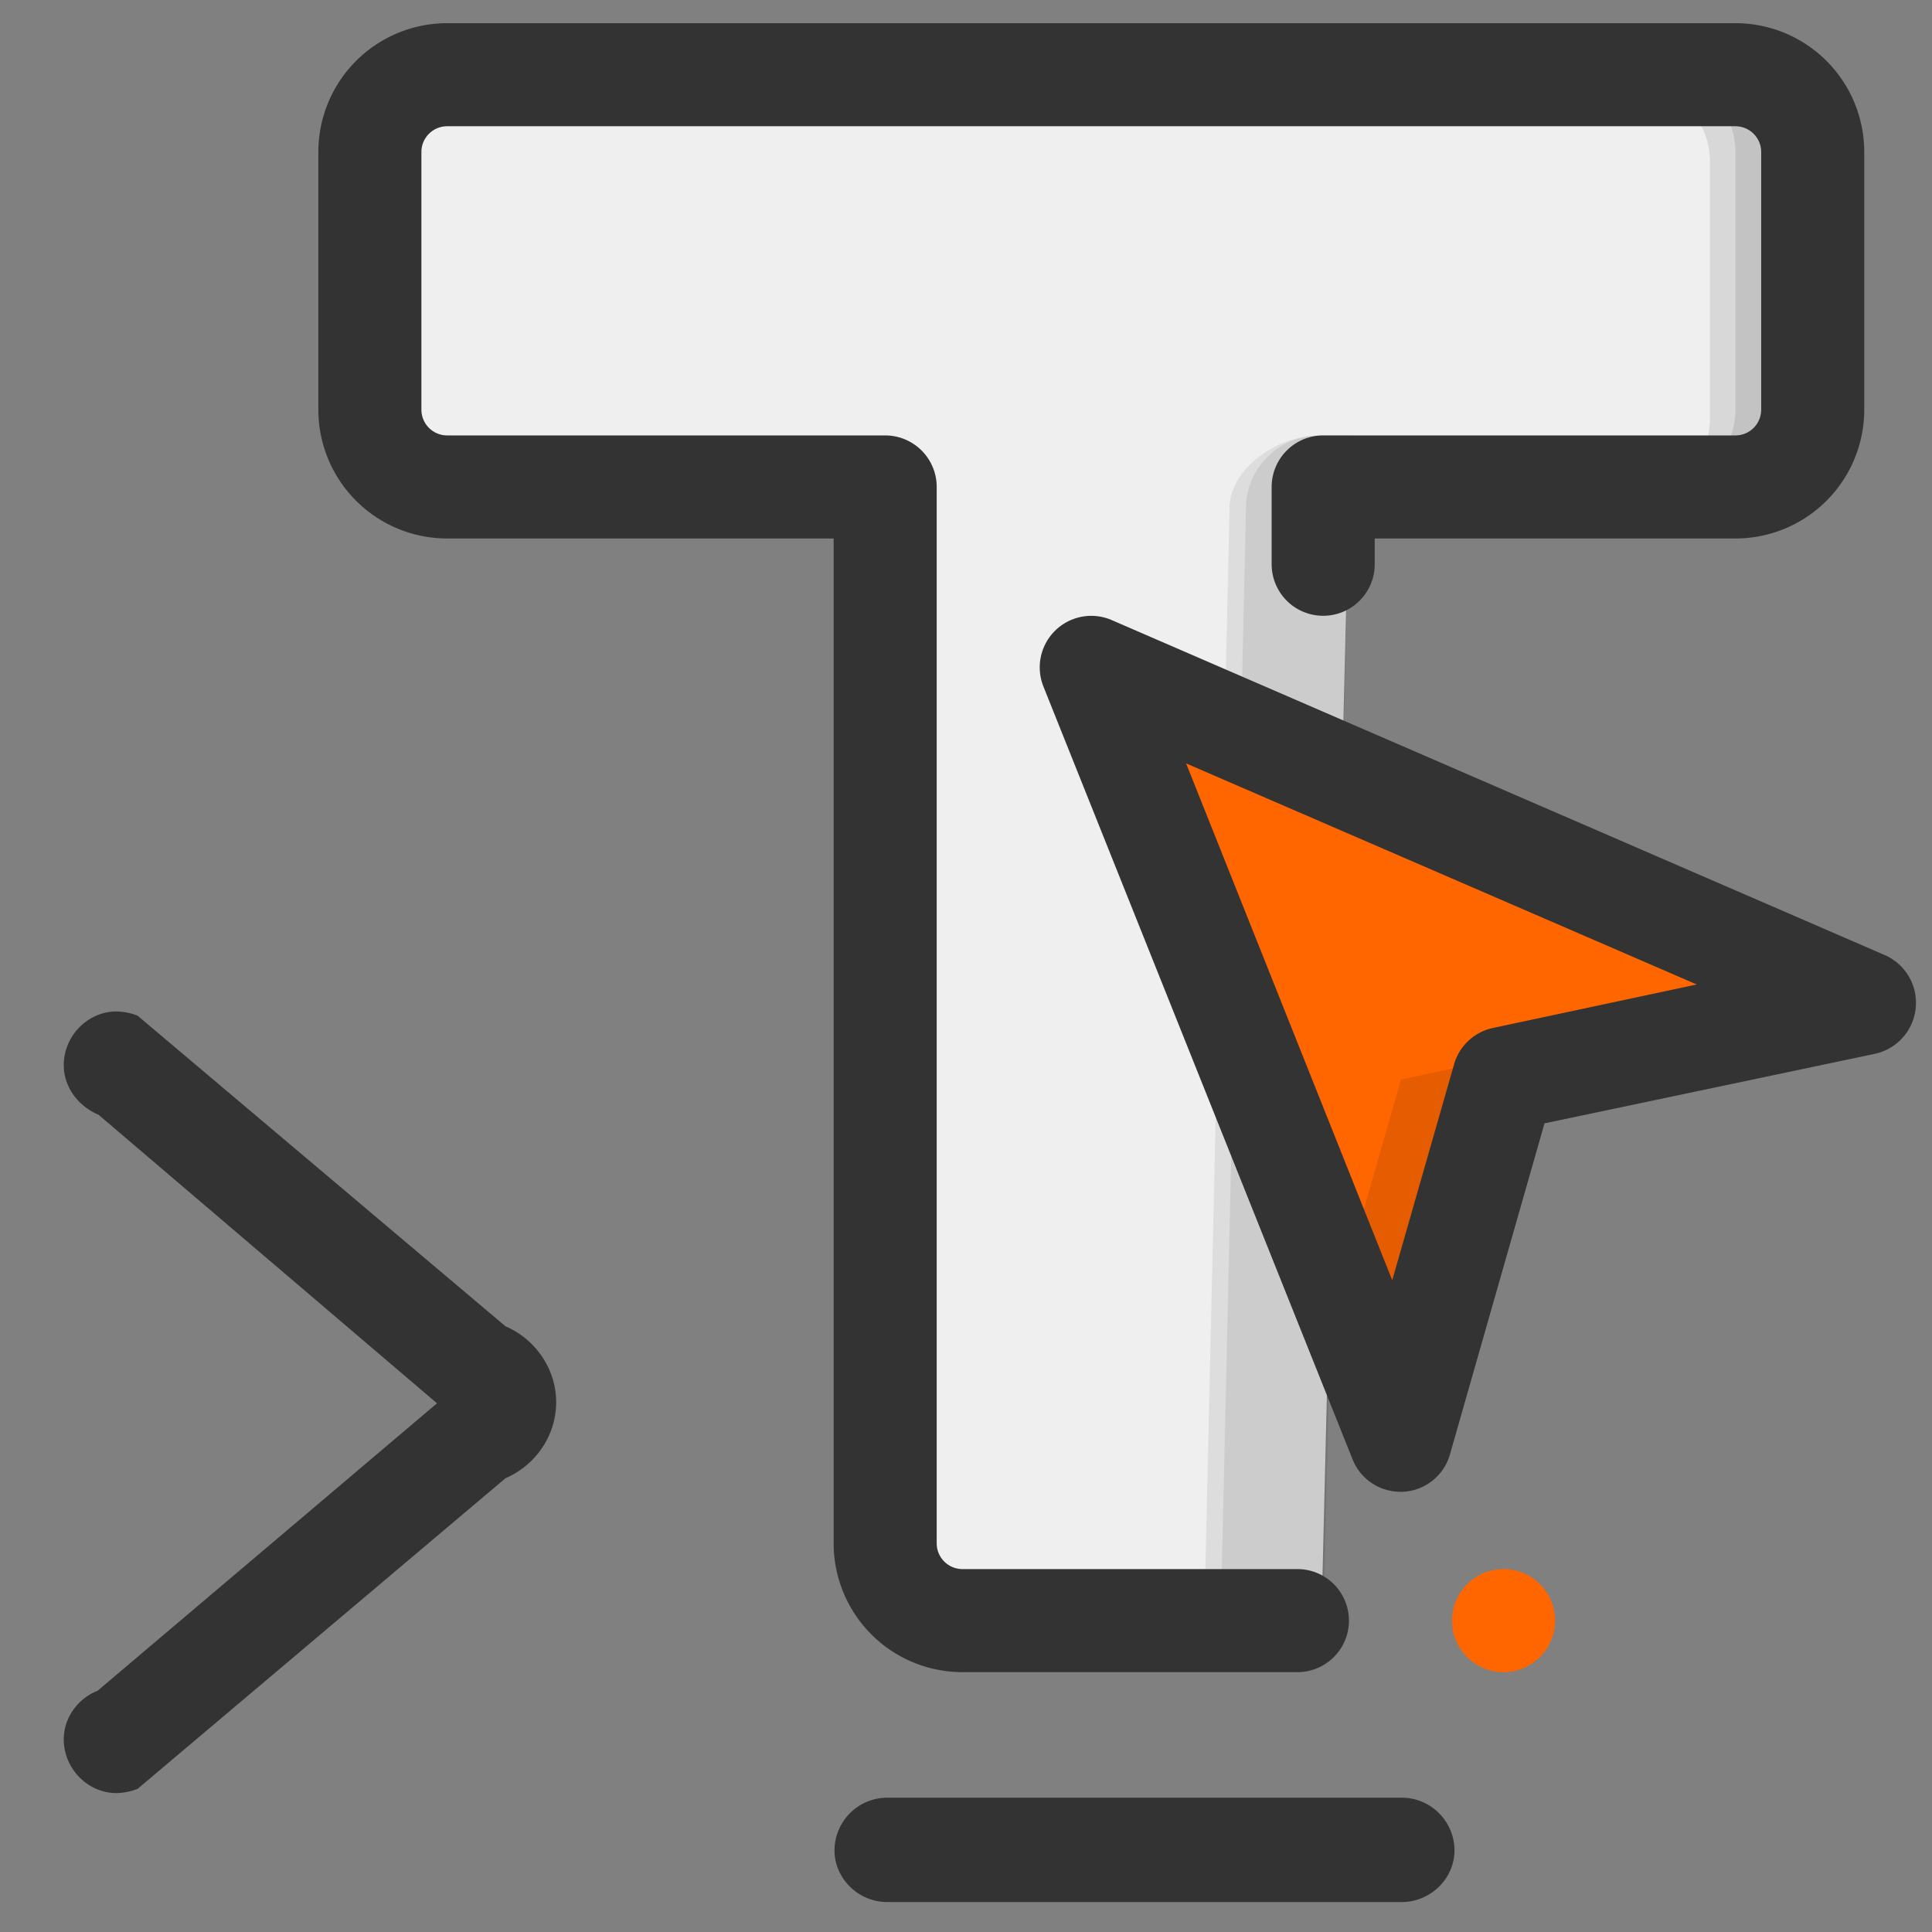
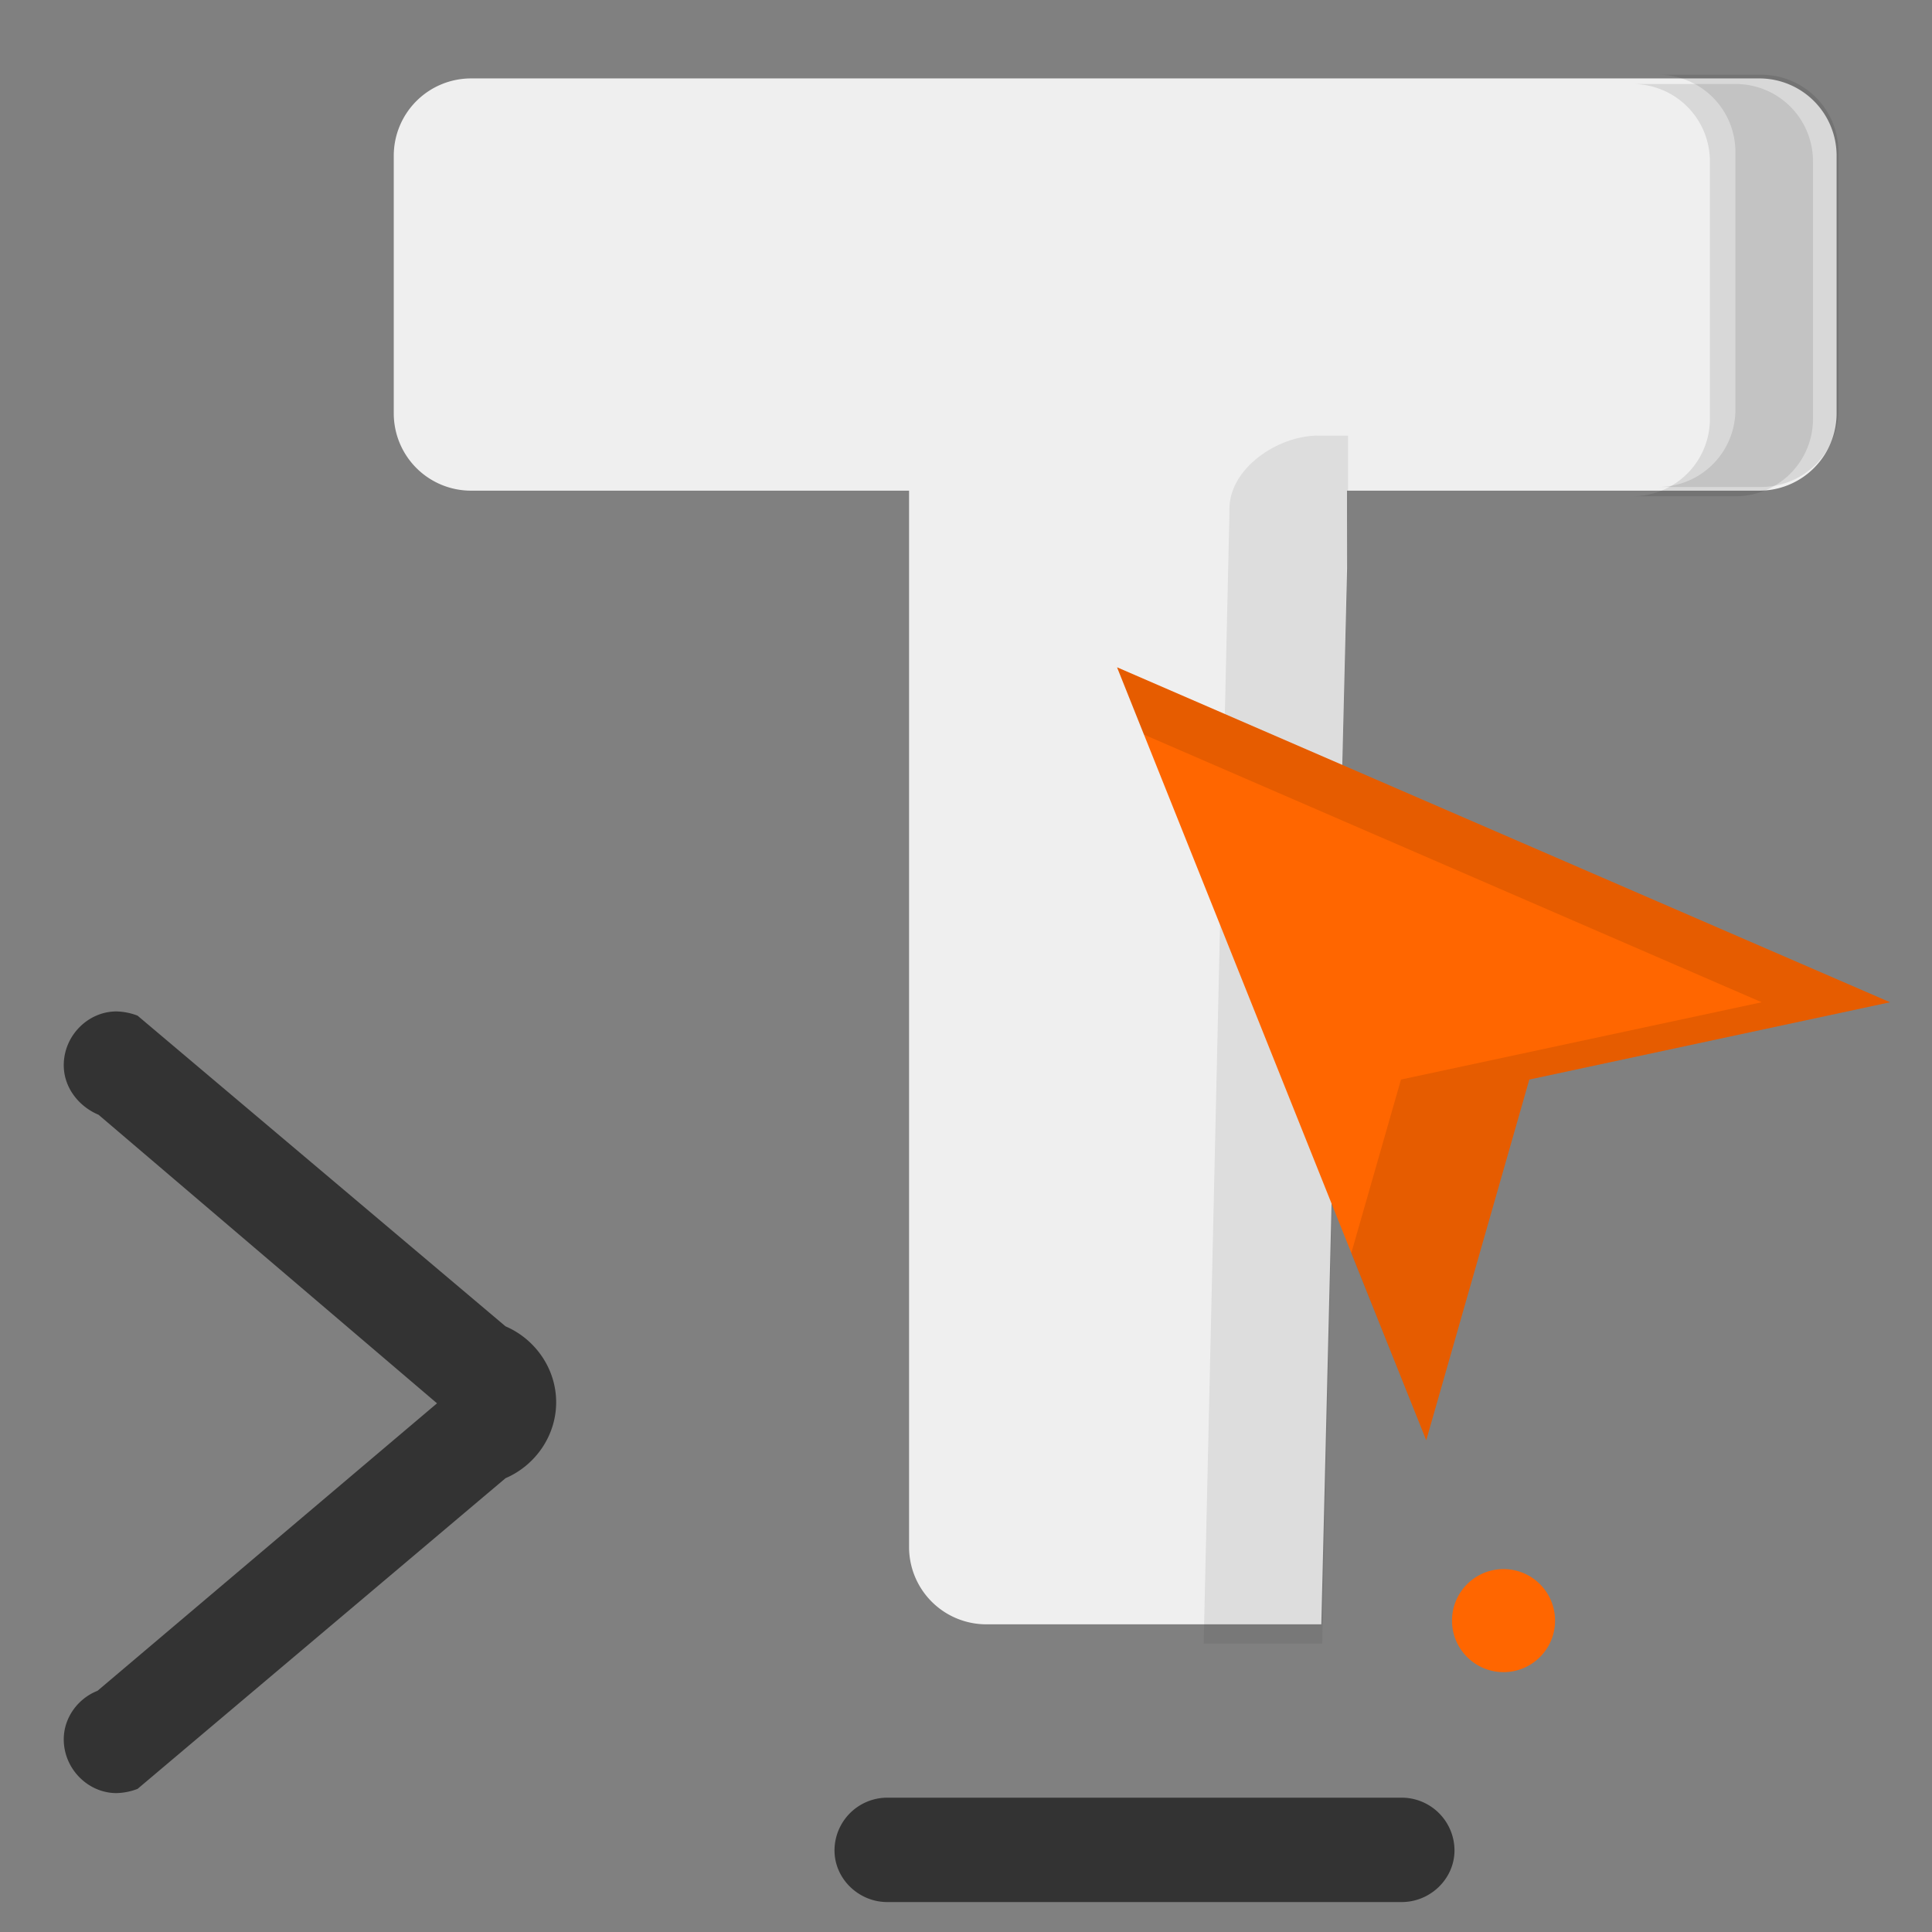
<svg xmlns="http://www.w3.org/2000/svg" width="2000" height="2000" preserveAspectRatio="xMidYMid meet" viewBox="0 0 2000 2000">
  <rect x="0" y="0" width="2000" height="2000" fill="#808080" stroke="none" />
  <defs>
    <style>.cls-1,.cls-4{fill:#333;}.cls-2{fill:#efefef;}.cls-3,.cls-4{opacity:0.1;isolation:isolate;}.cls-5{fill:#f60;}</style>
  </defs>
  <g id="programming">
    <path class="cls-1" d="M120.575,1856.21C91.104,1856.21,66,1831.105,66,1800.542c0-22.921,15.282-42.569,34.928-50.21l351.468-297.618L102.021,1154.005C81.282,1145.272,66,1125.625,66,1102.704c0-30.564,25.104-55.668,54.575-55.668a64.583,64.583,0,0,1,21.832,4.367l380.937,321.631c30.564,13.098,52.394,43.66,52.394,78.589s-21.83,65.49-52.394,78.589L142.407,1851.843A64.585,64.585,0,0,1,120.575,1856.21Z" />
    <path class="cls-1" d="M863.873,1915.517a54.734,54.734,0,0,1,54.575-54.577h532.661a54.734,54.734,0,0,1,54.575,54.577c0,29.471-25.104,53.483-54.575,53.483H918.448C888.977,1969,863.873,1944.988,863.873,1915.517Z" />
  </g>
  <g id="scalable">
    <path class="cls-2" d="M1367.806,1681.498H1021.071a80.016,80.016,0,0,1-80.016-80.016V507.936H487.634A80.016,80.016,0,0,1,407.618,427.92V161.201a80.016,80.016,0,0,1,80.016-80.016H1821.228a80.016,80.016,0,0,1,80.016,80.016V427.92a80.016,80.016,0,0,1-80.016,80.016h-426.75v80.016" />
  </g>
  <g id="vector">
    <path class="cls-3" d="M1796.767,86.967H1690.079a80.016,80.016,0,0,1,80.016,80.016V433.701a80.016,80.016,0,0,1-80.016,80.016h106.688a80.016,80.016,0,0,0,80.016-80.016V166.982A80.016,80.016,0,0,0,1796.767,86.967Z" />
  </g>
  <g id="layered">
    <path class="cls-4" d="M1272.725,530.953,1246.053,1701.5H1368.74L1395.412,530.953V450.937h-30.939c-41.835,0-91.748,33.914-91.748,75.748h0Z" />
  </g>
  <g id="web">
-     <path class="cls-4" d="M1289.725,530.953,1263.053,1701.5H1369.74L1396.412,530.953V450.937h-30.939a75.748,75.748,0,0,0-75.748,75.748h0Z" />
-   </g>
+     </g>
  <g id="fonts">
    <path class="cls-3" d="M1823.172,77.344H1716.485A80.016,80.016,0,0,1,1796.5,157.359V424.078a80.016,80.016,0,0,1-80.016,80.016h106.688a80.016,80.016,0,0,0,80.016-80.016V157.359A80.016,80.016,0,0,0,1823.172,77.344Z" />
    <path class="cls-5" d="M1156.375,690.797l320.062,800.156,106.688-373.406,373.406-80.016Z" />
    <path class="cls-3" d="M1156.375,690.797l27.739,69.614,639.591,277.121-373.406,80.016-51.477,179.768,77.615,193.638,106.688-373.406,373.406-80.016Z" />
-     <path class="cls-1" d="M1343.078,1624.312H996.344a26.672,26.672,0,0,1-26.672-26.672V504.094A53.344,53.344,0,0,0,916.328,450.75H462.906a26.672,26.672,0,0,1-26.672-26.672V157.359a26.672,26.672,0,0,1,26.672-26.672H1796.5a26.672,26.672,0,0,1,26.672,26.672V424.078A26.672,26.672,0,0,1,1796.5,450.75H1369.75a53.344,53.344,0,0,0-53.344,53.344v80.016a53.344,53.344,0,0,0,106.688,0V557.438H1796.5A133.359,133.359,0,0,0,1929.86,424.078V157.359A133.359,133.359,0,0,0,1796.5,24H462.906A133.359,133.359,0,0,0,329.547,157.359V424.078A133.359,133.359,0,0,0,462.906,557.438H862.985V1597.641A133.359,133.359,0,0,0,996.344,1731h346.734a53.344,53.344,0,1,0,0-106.688Z" />
-     <path class="cls-1" d="M1951.197,988.722,1151.041,641.987a53.344,53.344,0,0,0-70.947,68.547L1400.156,1510.69a53.344,53.344,0,0,0,49.61,33.606h2.667a53.344,53.344,0,0,0,48.543-38.674l97.886-342.733,342.2-72.014a54.01,54.01,0,0,0,10.135-102.153Zm-405.946,75.481a53.344,53.344,0,0,0-40.008,37.607l-64.013,223.51L1227.856,790.283l528.637,228.845Z" />
    <circle class="cls-5" cx="1556.453" cy="1677.656" r="53.344" />
  </g>
</svg>